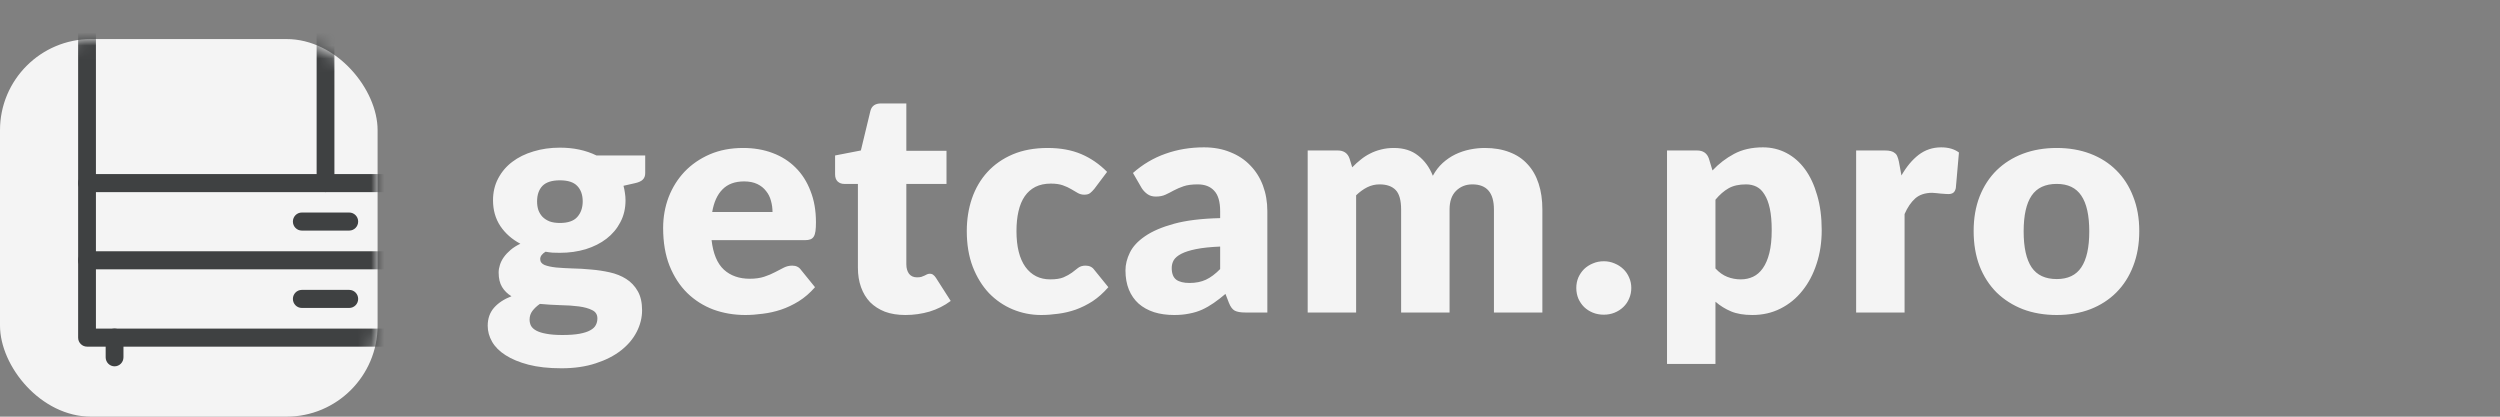
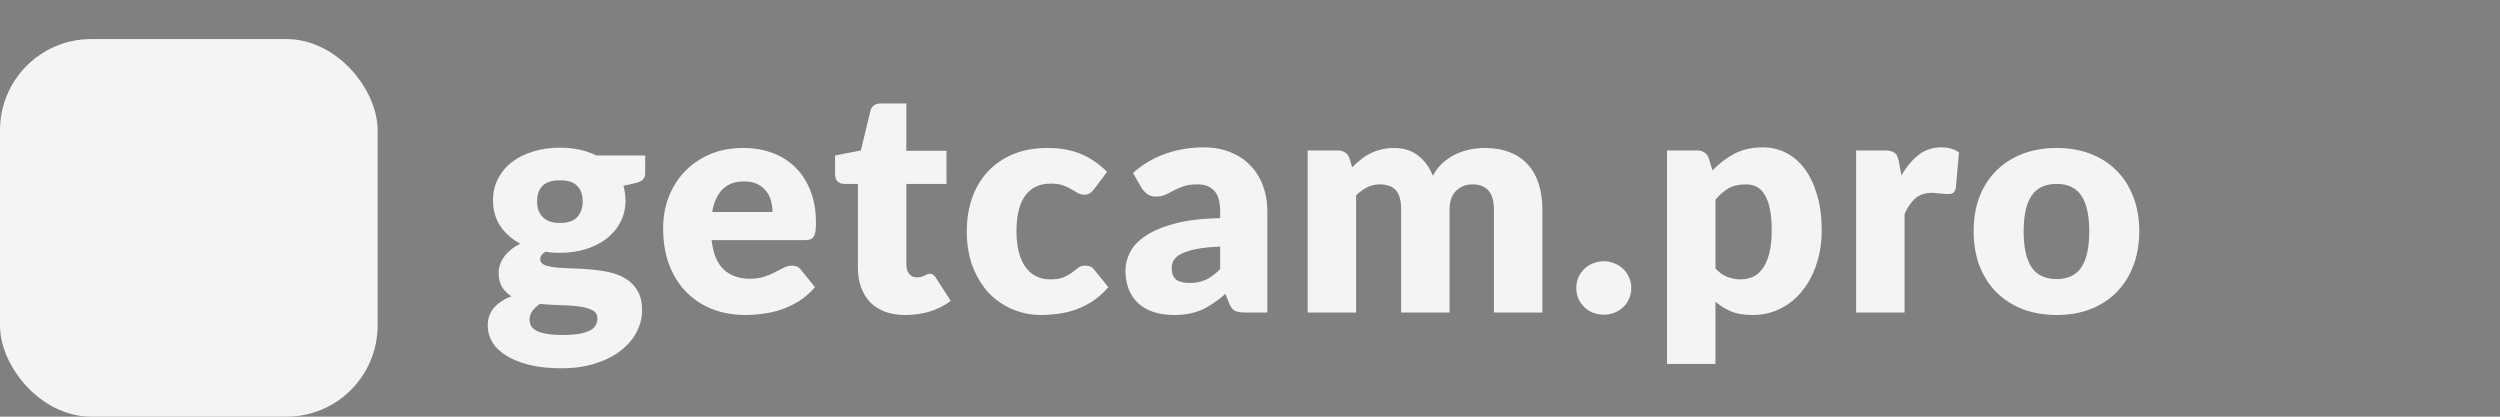
<svg xmlns="http://www.w3.org/2000/svg" width="192" height="32" viewBox="0 0 192 32" fill="none">
  <rect x="0" y="0" width="192" height="32" fill="#808080" stroke="none" />
  <rect y="3" width="29" height="29" rx="7" fill="#F4F4F4" />
  <mask id="mask0_607_1241" style="mask-type:alpha" maskUnits="userSpaceOnUse" x="0" y="3" width="29" height="29">
-     <rect y="3" width="29" height="29" rx="7" fill="#C4C4C4" />
-   </mask>
+     </mask>
  <g mask="url(#mask0_607_1241)">
-     <path d="M6.683 -20H43.317C43.694 -20 44 -19.689 44 -19.307V25.929C44 26.311 43.694 26.622 43.317 26.622H6.683C6.306 26.622 6 26.311 6 25.929V-19.307C6 -19.689 6.306 -20 6.683 -20V-20ZM42.633 -18.613H7.367V25.236H42.633V-18.613V-18.613Z" fill="#3F4142" />
-     <path d="M24.317 -19.307C24.317 -19.689 24.623 -20 25 -20C25.377 -20 25.683 -19.689 25.683 -19.307V14.061C25.683 14.444 25.377 14.754 25 14.754C24.623 14.754 24.317 14.444 24.317 14.061V-19.307V-19.307Z" fill="#3F4142" />
-     <path d="M43.317 13.368C43.694 13.368 44 13.678 44 14.061C44 14.443 43.694 14.754 43.317 14.754H6.683C6.306 14.754 6 14.443 6 14.061C6 13.678 6.306 13.368 6.683 13.368H43.317Z" fill="#3F4142" />
-     <path d="M43.317 19.297C43.694 19.297 44 19.608 44 19.99C44 20.373 43.694 20.683 43.317 20.683H6.683C6.306 20.683 6 20.373 6 19.99C6 19.608 6.306 19.297 6.683 19.297H43.317Z" fill="#3F4142" />
+     <path d="M43.317 19.297C43.694 19.297 44 19.608 44 19.99C44 20.373 43.694 20.683 43.317 20.683H6.683C6.306 20.683 6 20.373 6 19.99C6 19.608 6.306 19.297 6.683 19.297Z" fill="#3F4142" />
    <path d="M26.823 16.322C27.2 16.322 27.507 16.633 27.507 17.015C27.507 17.398 27.2 17.708 26.823 17.708H23.177C22.8 17.708 22.494 17.398 22.494 17.015C22.494 16.633 22.8 16.322 23.177 16.322H26.823Z" fill="#3F4142" />
-     <path d="M26.823 22.264C27.2 22.264 27.507 22.574 27.507 22.957C27.507 23.339 27.2 23.65 26.823 23.65H23.177C22.8 23.65 22.494 23.339 22.494 22.957C22.494 22.574 22.8 22.264 23.177 22.264H26.823Z" fill="#3F4142" />
    <path d="M8.115 25.929C8.115 25.546 8.421 25.236 8.798 25.236C9.175 25.236 9.482 25.546 9.482 25.929V27.441C9.482 27.824 9.175 28.134 8.798 28.134C8.421 28.134 8.115 27.824 8.115 27.441V25.929Z" fill="#3F4142" />
  </g>
  <path d="M43 17.124C43.616 17.124 44.06 16.972 44.332 16.668C44.612 16.356 44.752 15.956 44.752 15.468C44.752 14.964 44.612 14.568 44.332 14.28C44.06 13.992 43.616 13.848 43 13.848C42.384 13.848 41.936 13.992 41.656 14.28C41.384 14.568 41.248 14.964 41.248 15.468C41.248 15.708 41.28 15.928 41.344 16.128C41.416 16.328 41.524 16.504 41.668 16.656C41.812 16.8 41.992 16.916 42.208 17.004C42.432 17.084 42.696 17.124 43 17.124ZM45.88 24.456C45.88 24.16 45.748 23.948 45.484 23.82C45.22 23.684 44.876 23.588 44.452 23.532C44.028 23.476 43.552 23.444 43.024 23.436C42.504 23.42 41.984 23.388 41.464 23.34C41.232 23.5 41.04 23.68 40.888 23.88C40.744 24.072 40.672 24.292 40.672 24.54C40.672 24.716 40.708 24.876 40.78 25.02C40.86 25.164 40.996 25.288 41.188 25.392C41.38 25.496 41.636 25.576 41.956 25.632C42.284 25.696 42.696 25.728 43.192 25.728C43.728 25.728 44.168 25.696 44.512 25.632C44.856 25.568 45.128 25.48 45.328 25.368C45.536 25.256 45.68 25.12 45.76 24.96C45.84 24.808 45.88 24.64 45.88 24.456ZM49.552 11.94V13.296C49.552 13.504 49.492 13.668 49.372 13.788C49.26 13.908 49.064 14 48.784 14.064L47.884 14.268C47.932 14.444 47.968 14.624 47.992 14.808C48.024 14.992 48.04 15.184 48.04 15.384C48.04 16.008 47.908 16.568 47.644 17.064C47.388 17.56 47.032 17.984 46.576 18.336C46.128 18.68 45.596 18.948 44.98 19.14C44.364 19.324 43.704 19.416 43 19.416C42.808 19.416 42.62 19.412 42.436 19.404C42.252 19.388 42.072 19.364 41.896 19.332C41.624 19.5 41.488 19.688 41.488 19.896C41.488 20.104 41.6 20.256 41.824 20.352C42.048 20.44 42.344 20.504 42.712 20.544C43.08 20.576 43.496 20.6 43.96 20.616C44.432 20.624 44.912 20.652 45.4 20.7C45.888 20.74 46.364 20.812 46.828 20.916C47.3 21.02 47.72 21.188 48.088 21.42C48.456 21.652 48.752 21.964 48.976 22.356C49.2 22.74 49.312 23.232 49.312 23.832C49.312 24.392 49.176 24.94 48.904 25.476C48.632 26.012 48.232 26.488 47.704 26.904C47.176 27.32 46.528 27.652 45.76 27.9C44.992 28.156 44.112 28.284 43.12 28.284C42.144 28.284 41.3 28.192 40.588 28.008C39.884 27.824 39.296 27.58 38.824 27.276C38.36 26.98 38.016 26.636 37.792 26.244C37.568 25.852 37.456 25.444 37.456 25.02C37.456 24.468 37.616 24.008 37.936 23.64C38.256 23.272 38.704 22.976 39.28 22.752C38.976 22.568 38.736 22.332 38.56 22.044C38.384 21.756 38.296 21.384 38.296 20.928C38.296 20.744 38.328 20.552 38.392 20.352C38.456 20.144 38.556 19.944 38.692 19.752C38.836 19.552 39.012 19.364 39.22 19.188C39.428 19.012 39.676 18.856 39.964 18.72C39.316 18.376 38.804 17.924 38.428 17.364C38.052 16.796 37.864 16.136 37.864 15.384C37.864 14.76 37.996 14.2 38.26 13.704C38.524 13.2 38.884 12.776 39.34 12.432C39.804 12.08 40.348 11.812 40.972 11.628C41.596 11.436 42.272 11.34 43 11.34C44.056 11.34 44.992 11.54 45.808 11.94H49.552ZM59.329 16.284C59.329 15.988 59.289 15.7 59.209 15.42C59.137 15.14 59.013 14.892 58.837 14.676C58.669 14.452 58.445 14.272 58.165 14.136C57.885 14 57.545 13.932 57.145 13.932C56.441 13.932 55.889 14.136 55.489 14.544C55.089 14.944 54.825 15.524 54.697 16.284H59.329ZM54.649 18.444C54.769 19.484 55.085 20.24 55.597 20.712C56.109 21.176 56.769 21.408 57.577 21.408C58.009 21.408 58.381 21.356 58.693 21.252C59.005 21.148 59.281 21.032 59.521 20.904C59.769 20.776 59.993 20.66 60.193 20.556C60.401 20.452 60.617 20.4 60.841 20.4C61.137 20.4 61.361 20.508 61.513 20.724L62.593 22.056C62.209 22.496 61.793 22.856 61.345 23.136C60.905 23.408 60.449 23.624 59.977 23.784C59.513 23.936 59.045 24.04 58.573 24.096C58.109 24.16 57.665 24.192 57.241 24.192C56.369 24.192 55.549 24.052 54.781 23.772C54.021 23.484 53.353 23.06 52.777 22.5C52.209 21.94 51.757 21.244 51.421 20.412C51.093 19.58 50.929 18.612 50.929 17.508C50.929 16.676 51.069 15.888 51.349 15.144C51.637 14.4 52.045 13.748 52.573 13.188C53.109 12.628 53.753 12.184 54.505 11.856C55.265 11.528 56.121 11.364 57.073 11.364C57.897 11.364 58.649 11.492 59.329 11.748C60.017 12.004 60.605 12.376 61.093 12.864C61.589 13.352 61.973 13.952 62.245 14.664C62.525 15.368 62.665 16.168 62.665 17.064C62.665 17.344 62.653 17.572 62.629 17.748C62.605 17.924 62.561 18.064 62.497 18.168C62.433 18.272 62.345 18.344 62.233 18.384C62.129 18.424 61.993 18.444 61.825 18.444H54.649ZM69.535 24.192C68.943 24.192 68.419 24.108 67.963 23.94C67.515 23.764 67.135 23.52 66.823 23.208C66.519 22.888 66.287 22.504 66.127 22.056C65.967 21.608 65.887 21.108 65.887 20.556V14.124H64.831C64.639 14.124 64.475 14.064 64.339 13.944C64.203 13.816 64.135 13.632 64.135 13.392V11.94L66.115 11.556L66.847 8.52C66.943 8.136 67.215 7.944 67.663 7.944H69.607V11.58H72.691V14.124H69.607V20.304C69.607 20.592 69.675 20.832 69.811 21.024C69.955 21.208 70.159 21.3 70.423 21.3C70.559 21.3 70.671 21.288 70.759 21.264C70.855 21.232 70.935 21.2 70.999 21.168C71.071 21.128 71.135 21.096 71.191 21.072C71.255 21.04 71.327 21.024 71.407 21.024C71.519 21.024 71.607 21.052 71.671 21.108C71.743 21.156 71.815 21.236 71.887 21.348L73.015 23.112C72.535 23.472 71.995 23.744 71.395 23.928C70.795 24.104 70.175 24.192 69.535 24.192ZM84.041 14.508C83.929 14.644 83.821 14.752 83.717 14.832C83.613 14.912 83.465 14.952 83.273 14.952C83.089 14.952 82.921 14.908 82.769 14.82C82.625 14.732 82.461 14.636 82.277 14.532C82.093 14.42 81.877 14.32 81.629 14.232C81.381 14.144 81.073 14.1 80.705 14.1C80.249 14.1 79.853 14.184 79.517 14.352C79.189 14.52 78.917 14.76 78.701 15.072C78.485 15.384 78.325 15.768 78.221 16.224C78.117 16.672 78.065 17.18 78.065 17.748C78.065 18.94 78.293 19.856 78.749 20.496C79.213 21.136 79.849 21.456 80.657 21.456C81.089 21.456 81.429 21.404 81.677 21.3C81.933 21.188 82.149 21.068 82.325 20.94C82.501 20.804 82.661 20.68 82.805 20.568C82.957 20.456 83.145 20.4 83.369 20.4C83.665 20.4 83.889 20.508 84.041 20.724L85.121 22.056C84.737 22.496 84.333 22.856 83.909 23.136C83.485 23.408 83.049 23.624 82.601 23.784C82.161 23.936 81.717 24.04 81.269 24.096C80.821 24.16 80.385 24.192 79.961 24.192C79.201 24.192 78.473 24.048 77.777 23.76C77.089 23.472 76.481 23.056 75.953 22.512C75.433 21.96 75.017 21.284 74.705 20.484C74.401 19.684 74.249 18.772 74.249 17.748C74.249 16.852 74.381 16.016 74.645 15.24C74.917 14.456 75.313 13.78 75.833 13.212C76.361 12.636 77.009 12.184 77.777 11.856C78.553 11.528 79.449 11.364 80.465 11.364C81.441 11.364 82.297 11.52 83.033 11.832C83.769 12.144 84.433 12.6 85.025 13.2L84.041 14.508ZM93.708 18.936C92.964 18.968 92.352 19.032 91.872 19.128C91.392 19.224 91.012 19.344 90.732 19.488C90.452 19.632 90.256 19.796 90.144 19.98C90.04 20.164 89.988 20.364 89.988 20.58C89.988 21.004 90.104 21.304 90.336 21.48C90.568 21.648 90.908 21.732 91.356 21.732C91.836 21.732 92.256 21.648 92.616 21.48C92.976 21.312 93.34 21.04 93.708 20.664V18.936ZM87.012 13.284C87.764 12.62 88.596 12.128 89.508 11.808C90.428 11.48 91.412 11.316 92.46 11.316C93.212 11.316 93.888 11.44 94.488 11.688C95.096 11.928 95.608 12.268 96.024 12.708C96.448 13.14 96.772 13.656 96.996 14.256C97.22 14.856 97.332 15.512 97.332 16.224V24H95.628C95.276 24 95.008 23.952 94.824 23.856C94.648 23.76 94.5 23.56 94.38 23.256L94.116 22.572C93.804 22.836 93.504 23.068 93.216 23.268C92.928 23.468 92.628 23.64 92.316 23.784C92.012 23.92 91.684 24.02 91.332 24.084C90.988 24.156 90.604 24.192 90.18 24.192C89.612 24.192 89.096 24.12 88.632 23.976C88.168 23.824 87.772 23.604 87.444 23.316C87.124 23.028 86.876 22.672 86.7 22.248C86.524 21.816 86.436 21.32 86.436 20.76C86.436 20.312 86.548 19.86 86.772 19.404C86.996 18.94 87.384 18.52 87.936 18.144C88.488 17.76 89.232 17.44 90.168 17.184C91.104 16.928 92.284 16.784 93.708 16.752V16.224C93.708 15.496 93.556 14.972 93.252 14.652C92.956 14.324 92.532 14.16 91.98 14.16C91.54 14.16 91.18 14.208 90.9 14.304C90.62 14.4 90.368 14.508 90.144 14.628C89.928 14.748 89.716 14.856 89.508 14.952C89.3 15.048 89.052 15.096 88.764 15.096C88.508 15.096 88.292 15.032 88.116 14.904C87.94 14.776 87.796 14.624 87.684 14.448L87.012 13.284ZM100.43 24V11.556H102.734C103.198 11.556 103.502 11.764 103.646 12.18L103.85 12.852C104.058 12.636 104.274 12.44 104.498 12.264C104.722 12.08 104.962 11.924 105.218 11.796C105.482 11.66 105.762 11.556 106.058 11.484C106.362 11.404 106.694 11.364 107.054 11.364C107.806 11.364 108.426 11.56 108.914 11.952C109.41 12.336 109.786 12.852 110.042 13.5C110.25 13.116 110.502 12.788 110.798 12.516C111.102 12.244 111.426 12.024 111.77 11.856C112.122 11.688 112.49 11.564 112.874 11.484C113.266 11.404 113.654 11.364 114.038 11.364C114.75 11.364 115.382 11.472 115.934 11.688C116.486 11.896 116.946 12.204 117.314 12.612C117.69 13.012 117.974 13.508 118.166 14.1C118.358 14.684 118.454 15.348 118.454 16.092V24H114.734V16.092C114.734 14.804 114.182 14.16 113.078 14.16C112.574 14.16 112.154 14.328 111.818 14.664C111.49 14.992 111.326 15.468 111.326 16.092V24H107.606V16.092C107.606 15.38 107.466 14.88 107.186 14.592C106.906 14.304 106.494 14.16 105.95 14.16C105.614 14.16 105.294 14.236 104.99 14.388C104.694 14.54 104.414 14.744 104.15 15V24H100.43ZM121.06 22.116C121.06 21.828 121.112 21.56 121.216 21.312C121.328 21.064 121.476 20.848 121.66 20.664C121.852 20.48 122.076 20.336 122.332 20.232C122.588 20.12 122.868 20.064 123.172 20.064C123.468 20.064 123.744 20.12 124 20.232C124.256 20.336 124.48 20.48 124.672 20.664C124.864 20.848 125.012 21.064 125.116 21.312C125.228 21.56 125.284 21.828 125.284 22.116C125.284 22.404 125.228 22.676 125.116 22.932C125.012 23.18 124.864 23.396 124.672 23.58C124.48 23.764 124.256 23.908 124 24.012C123.744 24.116 123.468 24.168 123.172 24.168C122.868 24.168 122.588 24.116 122.332 24.012C122.076 23.908 121.852 23.764 121.66 23.58C121.476 23.396 121.328 23.18 121.216 22.932C121.112 22.676 121.06 22.404 121.06 22.116ZM131.747 20.616C132.027 20.92 132.331 21.136 132.659 21.264C132.987 21.392 133.331 21.456 133.691 21.456C134.035 21.456 134.351 21.388 134.639 21.252C134.927 21.116 135.175 20.9 135.383 20.604C135.599 20.3 135.767 19.908 135.887 19.428C136.007 18.948 136.067 18.364 136.067 17.676C136.067 17.02 136.019 16.468 135.923 16.02C135.827 15.572 135.691 15.212 135.515 14.94C135.347 14.66 135.143 14.46 134.903 14.34C134.663 14.22 134.395 14.16 134.099 14.16C133.555 14.16 133.107 14.26 132.755 14.46C132.403 14.66 132.067 14.952 131.747 15.336V20.616ZM131.519 13.092C132.007 12.572 132.559 12.148 133.175 11.82C133.799 11.484 134.539 11.316 135.395 11.316C136.043 11.316 136.643 11.46 137.195 11.748C137.747 12.036 138.223 12.452 138.623 12.996C139.023 13.54 139.335 14.208 139.559 15C139.791 15.784 139.907 16.676 139.907 17.676C139.907 18.612 139.775 19.476 139.511 20.268C139.255 21.06 138.891 21.748 138.419 22.332C137.955 22.916 137.395 23.372 136.739 23.7C136.091 24.028 135.371 24.192 134.579 24.192C133.931 24.192 133.387 24.1 132.947 23.916C132.507 23.732 132.107 23.484 131.747 23.172V27.948H128.027V11.556H130.331C130.795 11.556 131.099 11.764 131.243 12.18L131.519 13.092ZM146.031 13.476C146.415 12.804 146.855 12.276 147.351 11.892C147.855 11.508 148.431 11.316 149.079 11.316C149.639 11.316 150.095 11.448 150.447 11.712L150.207 14.448C150.167 14.624 150.099 14.744 150.003 14.808C149.915 14.872 149.791 14.904 149.631 14.904C149.567 14.904 149.483 14.9 149.379 14.892C149.275 14.884 149.167 14.876 149.055 14.868C148.943 14.852 148.827 14.84 148.707 14.832C148.595 14.816 148.491 14.808 148.395 14.808C147.851 14.808 147.415 14.952 147.087 15.24C146.767 15.528 146.495 15.928 146.271 16.44V24H142.551V11.556H144.759C144.943 11.556 145.095 11.572 145.215 11.604C145.343 11.636 145.447 11.688 145.527 11.76C145.615 11.824 145.679 11.912 145.719 12.024C145.767 12.136 145.807 12.272 145.839 12.432L146.031 13.476ZM157.96 11.364C158.904 11.364 159.764 11.512 160.54 11.808C161.316 12.104 161.98 12.528 162.532 13.08C163.092 13.632 163.524 14.304 163.828 15.096C164.14 15.88 164.296 16.764 164.296 17.748C164.296 18.74 164.14 19.636 163.828 20.436C163.524 21.228 163.092 21.904 162.532 22.464C161.98 23.016 161.316 23.444 160.54 23.748C159.764 24.044 158.904 24.192 157.96 24.192C157.008 24.192 156.14 24.044 155.356 23.748C154.58 23.444 153.908 23.016 153.34 22.464C152.78 21.904 152.344 21.228 152.032 20.436C151.728 19.636 151.576 18.74 151.576 17.748C151.576 16.764 151.728 15.88 152.032 15.096C152.344 14.304 152.78 13.632 153.34 13.08C153.908 12.528 154.58 12.104 155.356 11.808C156.14 11.512 157.008 11.364 157.96 11.364ZM157.96 21.432C158.816 21.432 159.444 21.132 159.844 20.532C160.252 19.924 160.456 19.004 160.456 17.772C160.456 16.54 160.252 15.624 159.844 15.024C159.444 14.424 158.816 14.124 157.96 14.124C157.08 14.124 156.436 14.424 156.028 15.024C155.62 15.624 155.416 16.54 155.416 17.772C155.416 19.004 155.62 19.924 156.028 20.532C156.436 21.132 157.08 21.432 157.96 21.432Z" fill="#F4F4F4" />
</svg>